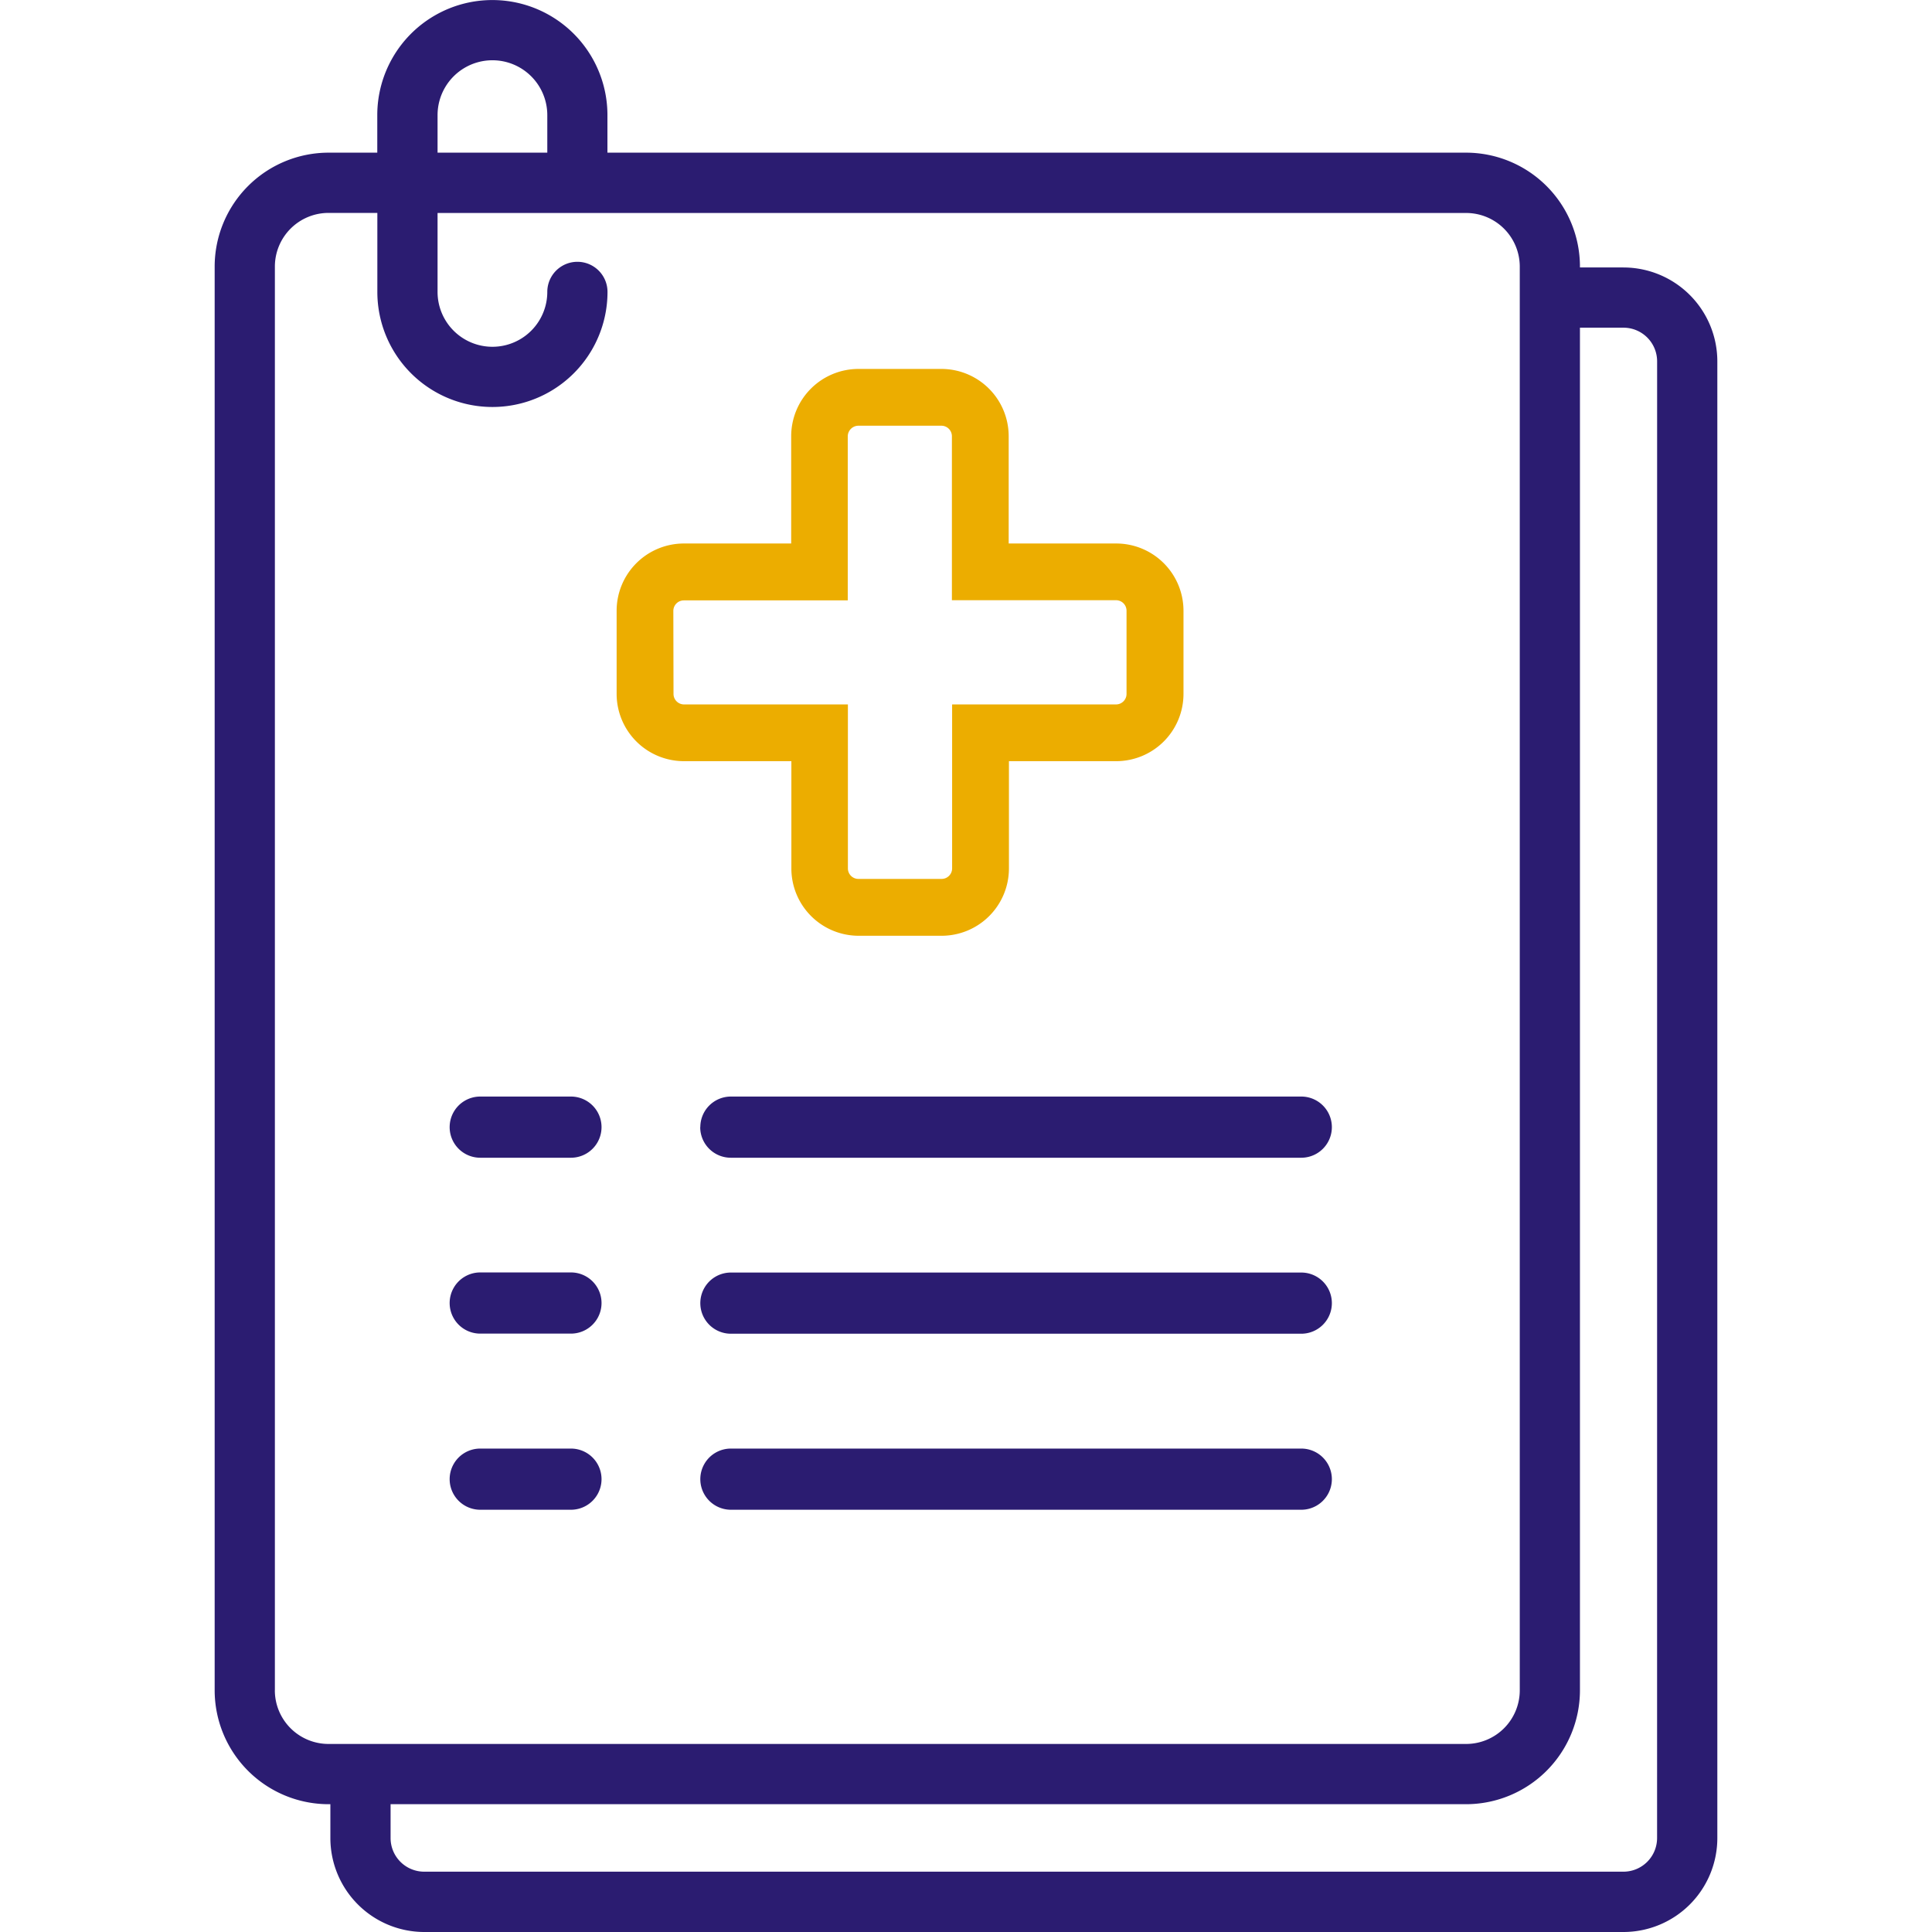
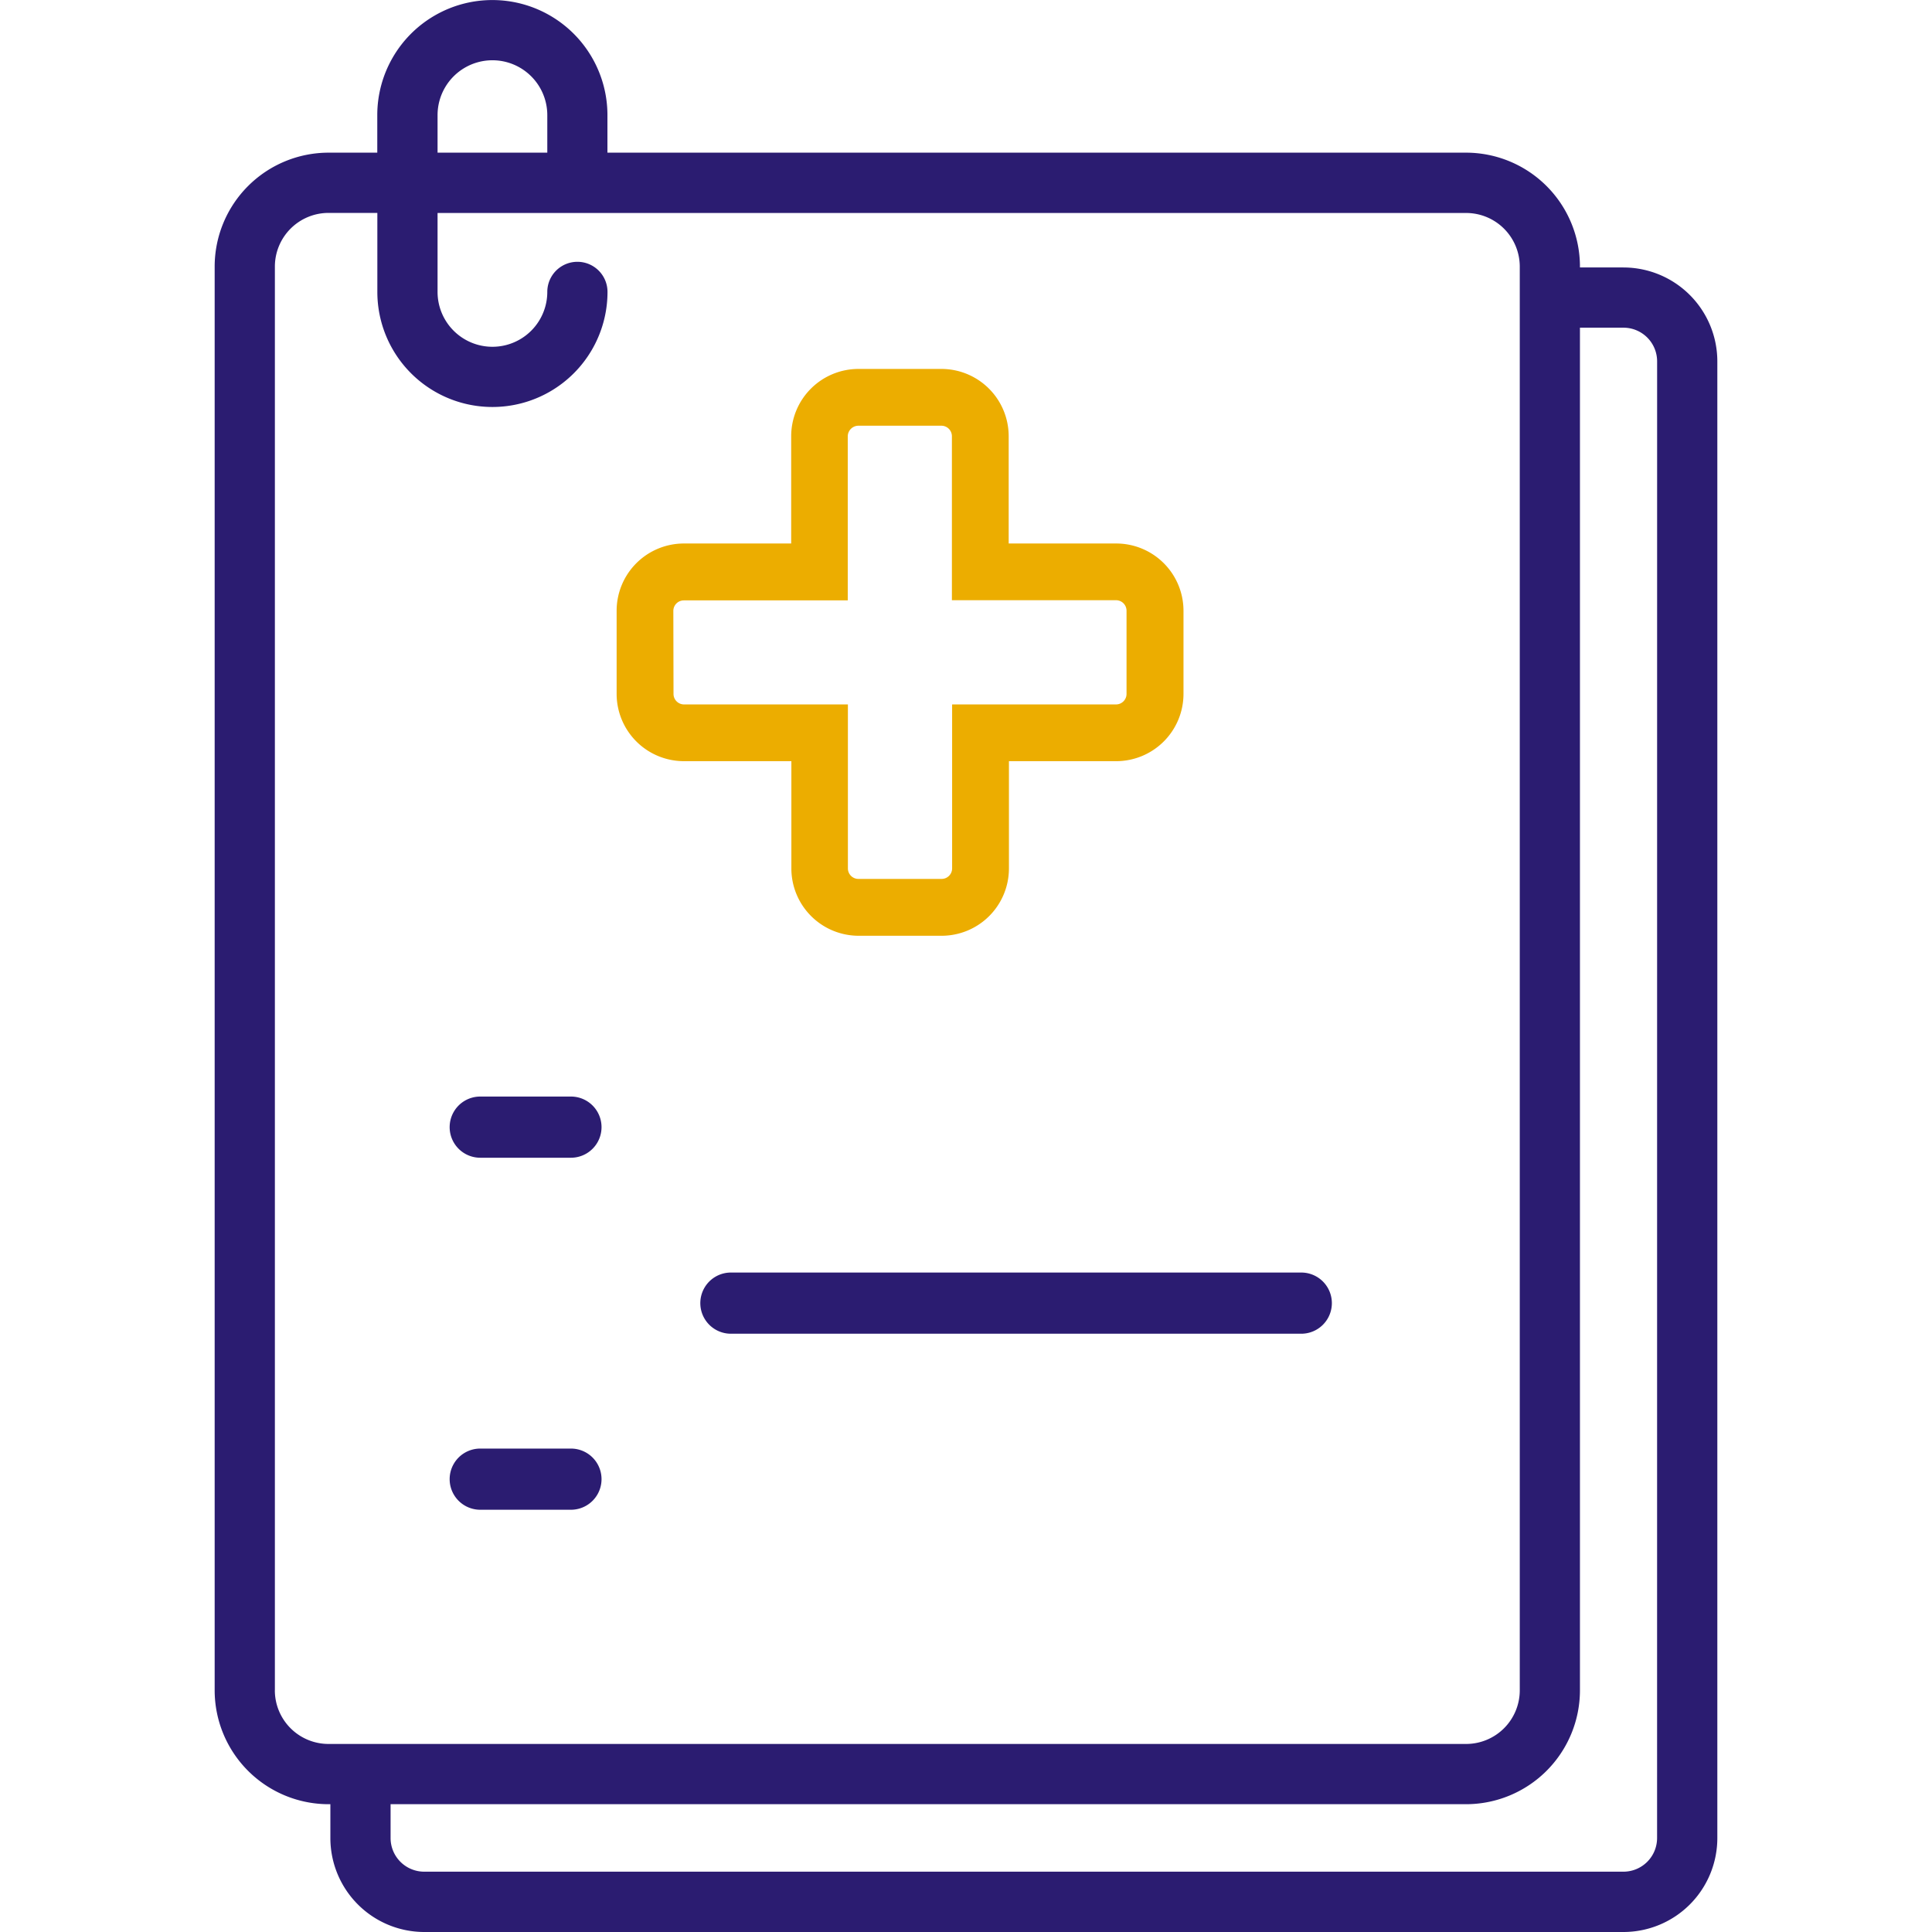
<svg xmlns="http://www.w3.org/2000/svg" width="54" height="54" viewBox="0 0 54 54">
  <g id="그룹_3652" data-name="그룹 3652" transform="translate(2)">
    <rect id="사각형_6180" data-name="사각형 6180" width="54" height="54" transform="translate(-2)" fill="none" />
    <path id="패스_6347" data-name="패스 6347" d="M13.226,21.369h3v3a1.882,1.882,0,0,0,1.879,1.88h2.323a1.882,1.882,0,0,0,1.879-1.88v-3h3a1.882,1.882,0,0,0,1.879-1.88V17.164A1.881,1.881,0,0,0,25.3,15.285h-3v-3a1.881,1.881,0,0,0-1.879-1.879H18.1a1.881,1.881,0,0,0-1.879,1.879v3h-3a1.881,1.881,0,0,0-1.879,1.879v2.325a1.882,1.882,0,0,0,1.879,1.88m-.294-4.2a.294.294,0,0,1,.294-.294h4.581V12.287a.3.3,0,0,1,.294-.294h2.323a.294.294,0,0,1,.294.294V16.87H25.3a.294.294,0,0,1,.294.294v2.325a.294.294,0,0,1-.294.294H20.719v4.583a.294.294,0,0,1-.294.294H18.1a.294.294,0,0,1-.294-.294V19.783H13.226a.294.294,0,0,1-.294-.294Z" transform="translate(3.893 -0.094)" fill="#ecad00" />
    <path id="패스_6348" data-name="패스 6348" d="M7.485,32.639H10.02a.855.855,0,0,0,0-1.71H7.485a.855.855,0,0,0,0,1.71" transform="translate(3.938 -0.28)" fill="#2b1c71" />
-     <path id="패스_6349" data-name="패스 6349" d="M13.7,31.784a.855.855,0,0,0,.855.855H30.5a.855.855,0,0,0,0-1.71H14.558a.855.855,0,0,0-.855.855" transform="translate(3.871 -0.28)" fill="#2b1c71" />
-     <path id="패스_6350" data-name="패스 6350" d="M7.485,37.6H10.02a.855.855,0,0,0,0-1.71H7.485a.855.855,0,0,0,0,1.71" transform="translate(3.938 -0.325)" fill="#2b1c71" />
    <path id="패스_6351" data-name="패스 6351" d="M30.5,35.893H14.558a.855.855,0,0,0,0,1.71H30.5a.855.855,0,0,0,0-1.71" transform="translate(3.871 -0.325)" fill="#2b1c71" />
    <path id="패스_6352" data-name="패스 6352" d="M7.485,42.568H10.02a.855.855,0,0,0,0-1.71H7.485a.855.855,0,0,0,0,1.71" transform="translate(3.938 -0.37)" fill="#2b1c71" />
-     <path id="패스_6353" data-name="패스 6353" d="M30.5,40.858H14.558a.855.855,0,0,0,0,1.71H30.5a.855.855,0,0,0,0-1.71" transform="translate(3.871 -0.37)" fill="#2b1c71" />
    <path id="패스_6354" data-name="패스 6354" d="M39.378,7.475H38.16V7.451a3.186,3.186,0,0,0-3.182-3.184h-24V3.218a3.216,3.216,0,1,0-6.433,0V4.267H3.182A3.186,3.186,0,0,0,0,7.451V47.244a3.186,3.186,0,0,0,3.182,3.184h.052v.947A2.627,2.627,0,0,0,5.856,54H39.378A2.626,2.626,0,0,0,42,51.375V10.1a2.626,2.626,0,0,0-2.622-2.624M6.23,3.218a1.533,1.533,0,0,1,3.067,0V4.267H6.23ZM1.683,47.244V7.451a1.5,1.5,0,0,1,1.5-1.5H4.547V8.159a3.216,3.216,0,1,0,6.433,0,.841.841,0,1,0-1.683,0,1.533,1.533,0,0,1-3.067,0V5.953H34.978a1.5,1.5,0,0,1,1.5,1.5V47.244a1.5,1.5,0,0,1-1.5,1.5H3.182a1.5,1.5,0,0,1-1.5-1.5m38.634,4.131a.941.941,0,0,1-.939.939H5.856a.94.94,0,0,1-.939-.939v-.947H34.978a3.186,3.186,0,0,0,3.182-3.184V9.159h1.218a.941.941,0,0,1,.939.939Z" transform="translate(4)" fill="#2b1c71" />
  </g>
</svg>